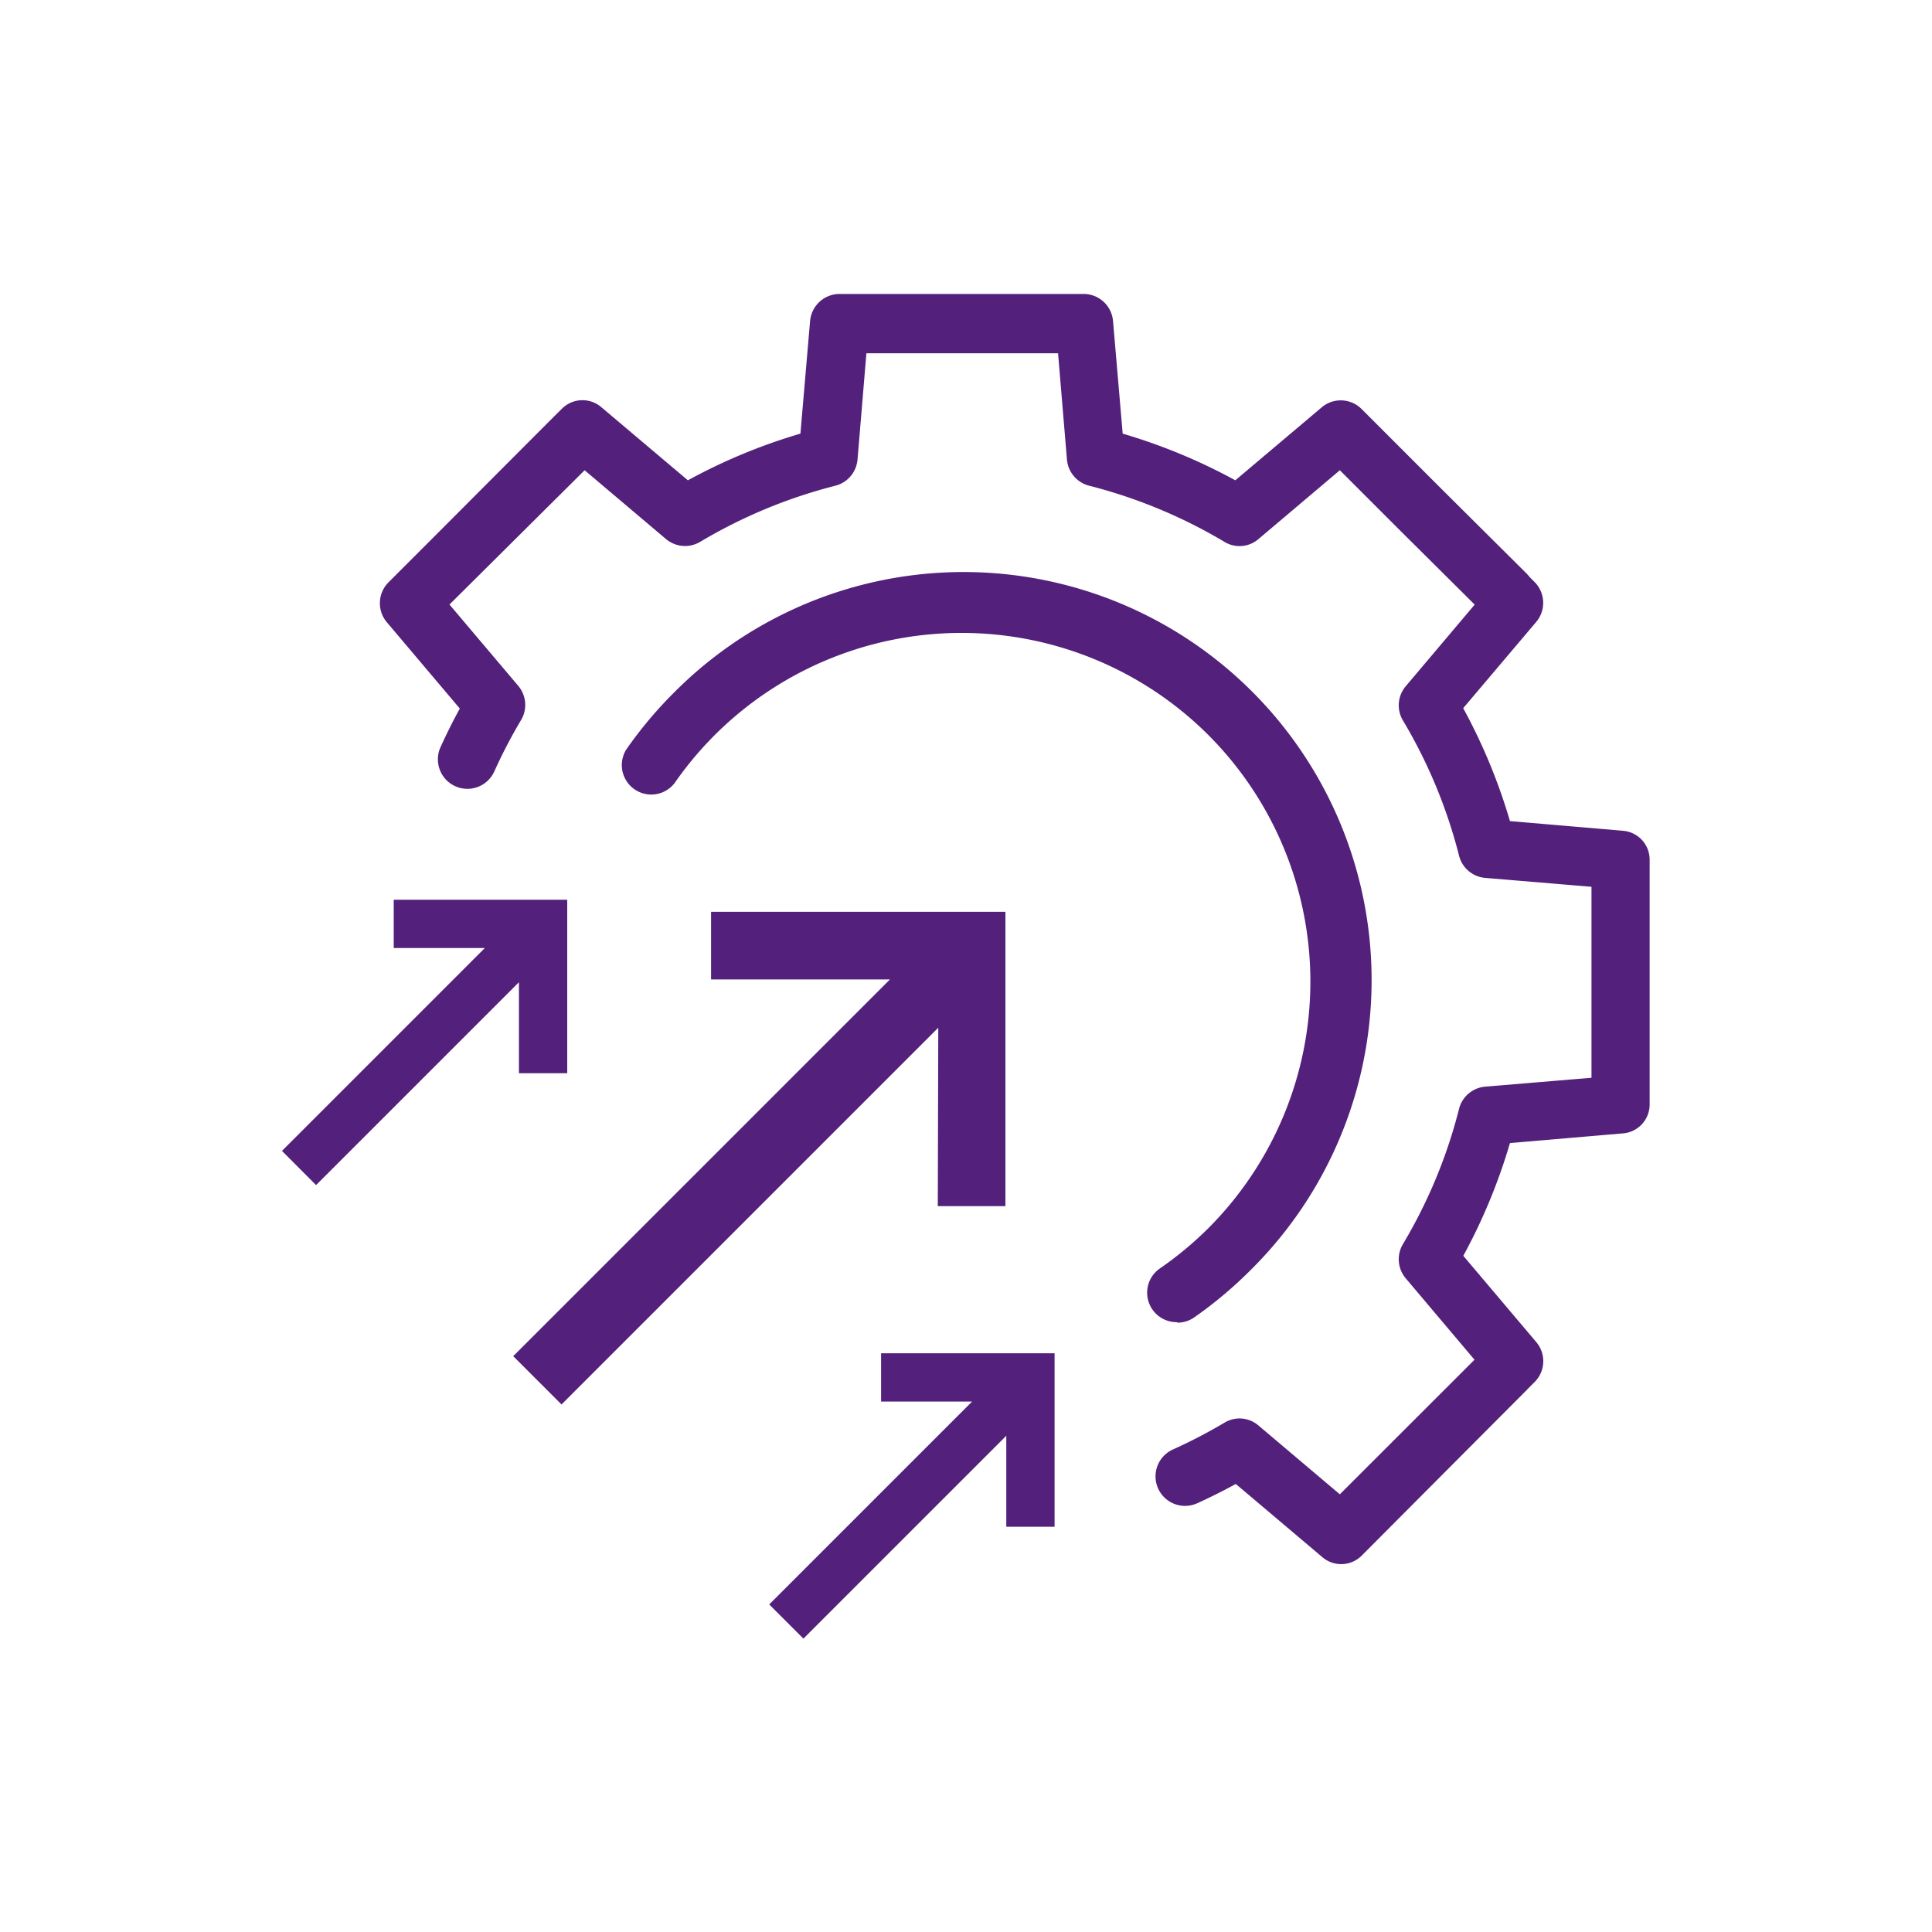
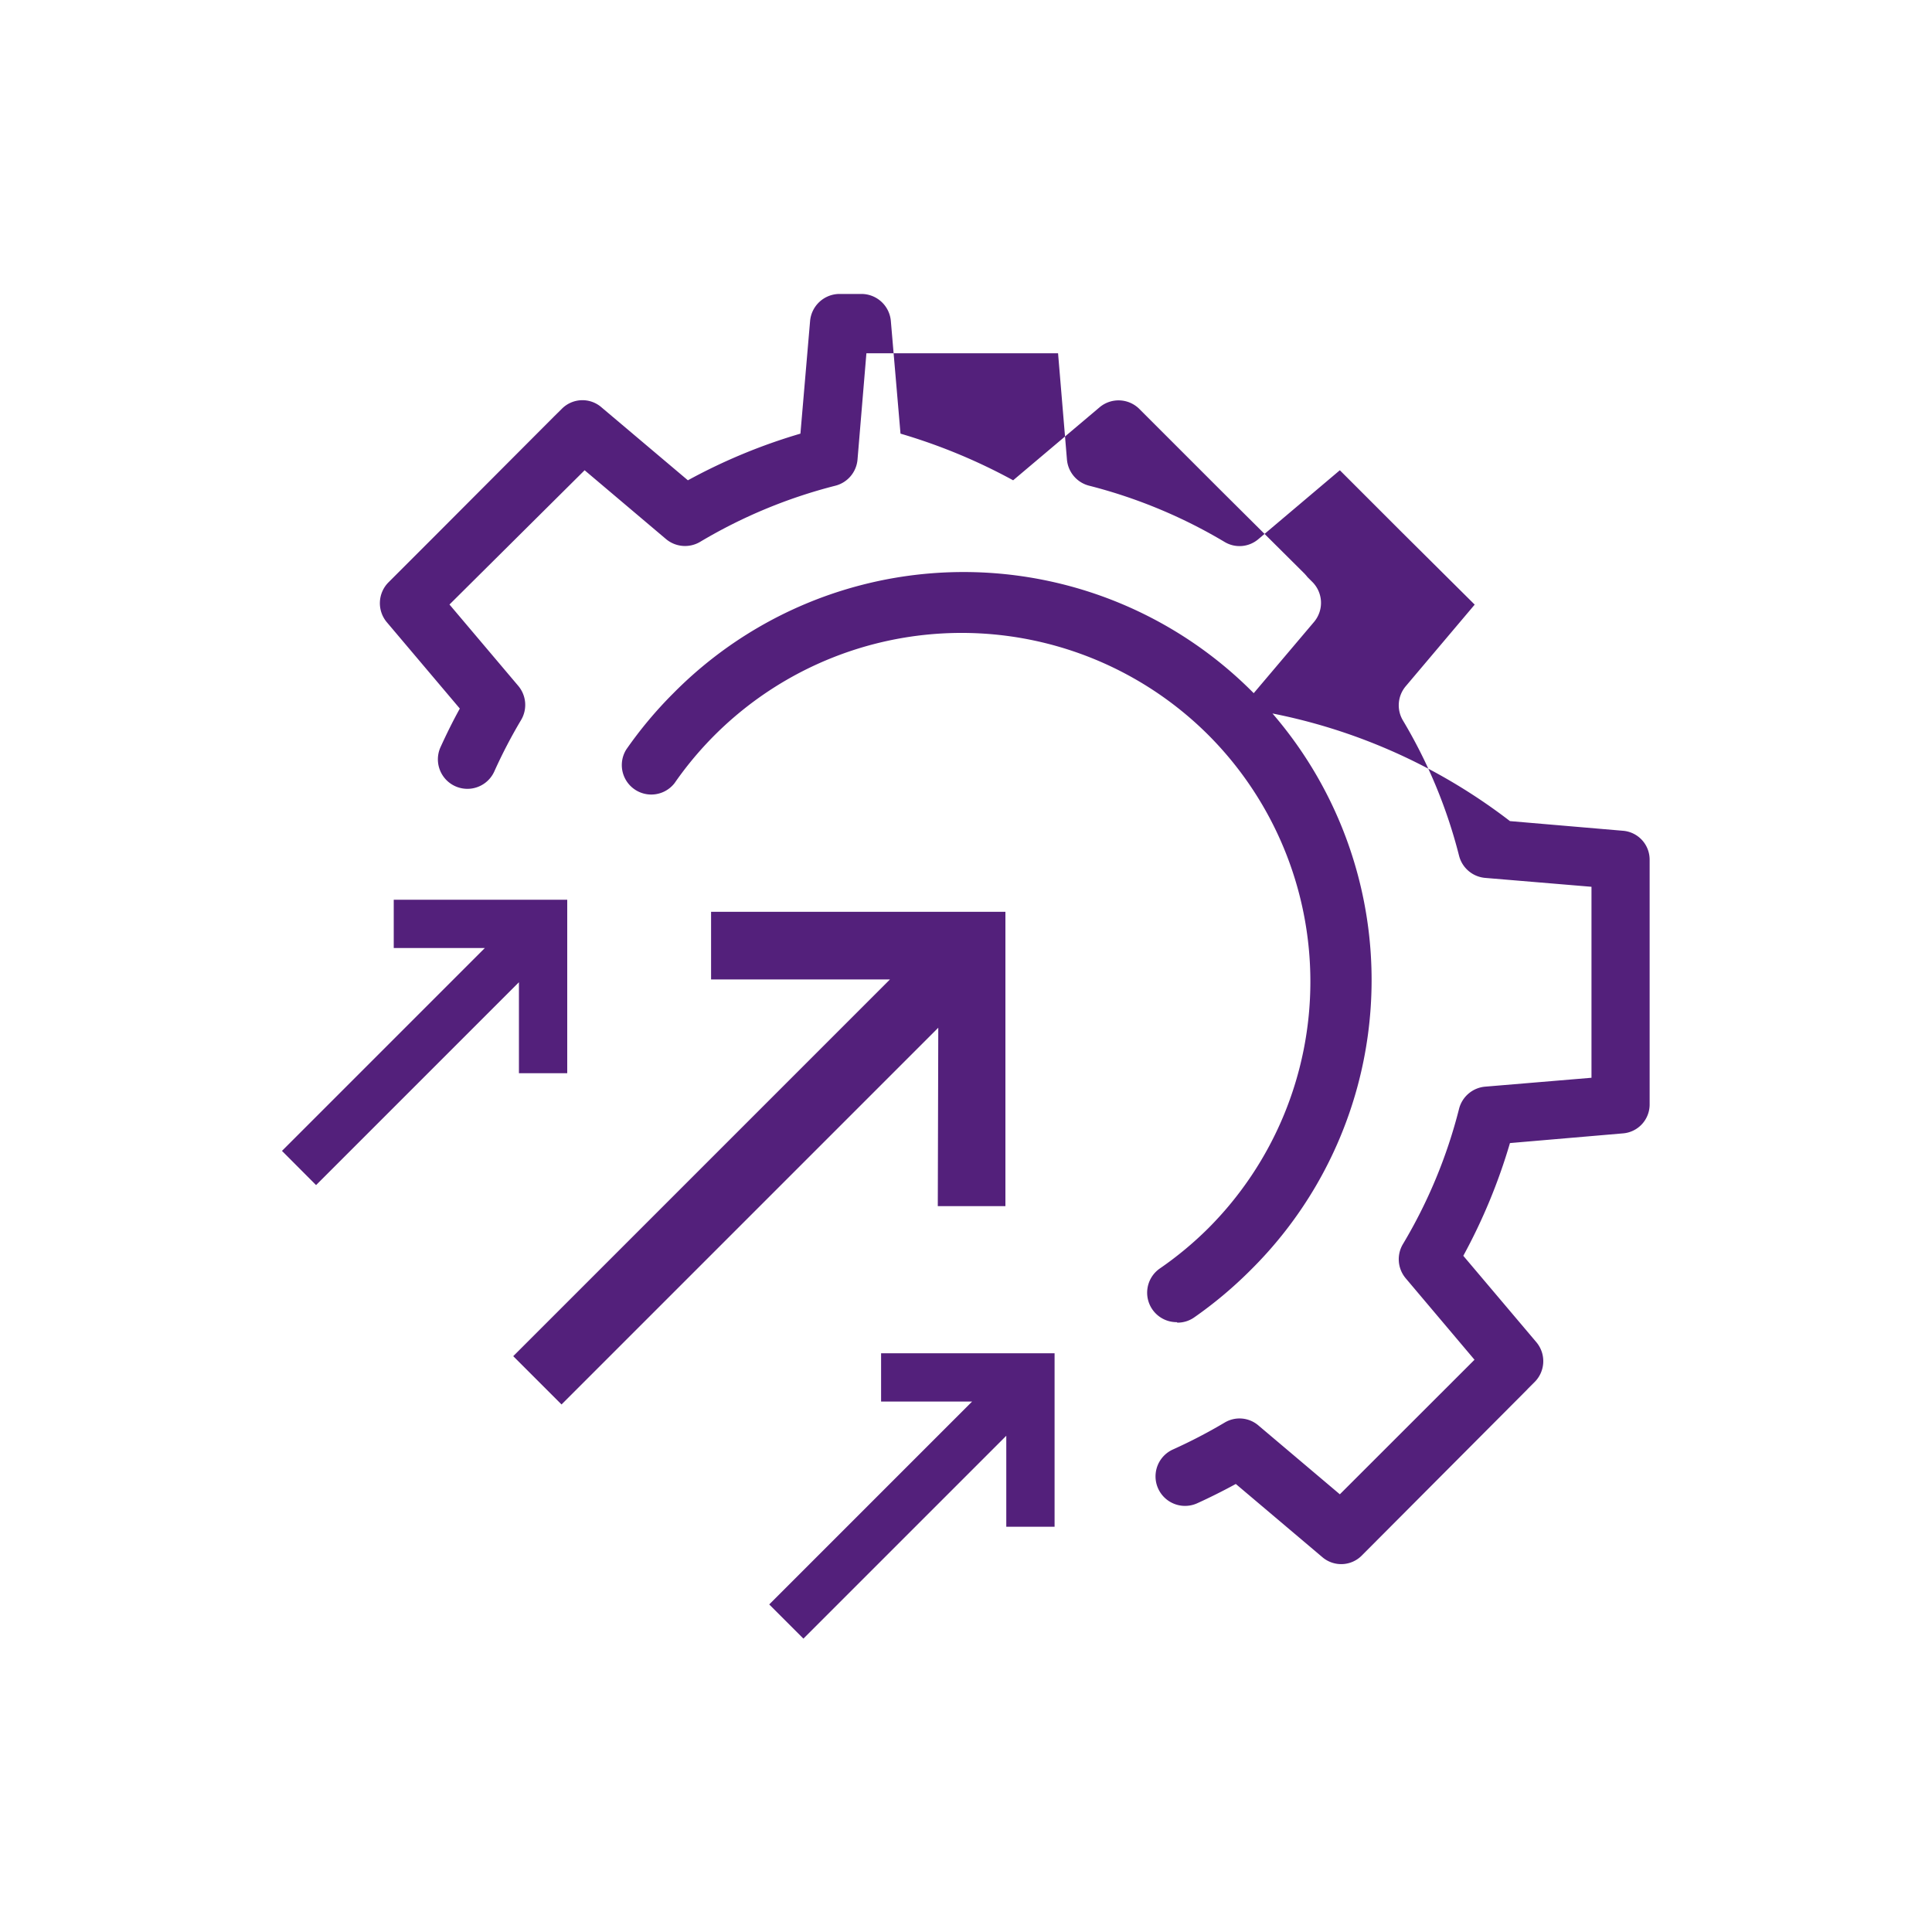
<svg xmlns="http://www.w3.org/2000/svg" id="Layer_1" data-name="Layer 1" viewBox="0 0 200 200">
  <defs>
    <style>.cls-1{fill:#53207b;}</style>
  </defs>
-   <path class="cls-1" d="M170.77,89v25.33a3,3,0,0,1-2.8,3l-11.66,1A59.11,59.11,0,0,1,151.48,130l7.56,8.94a3.05,3.05,0,0,1-.18,4.13l-.7.7-.1.11L141,161a3,3,0,0,1-4.13.18l-8.94-7.56c-1.32.72-2.68,1.4-4,2a3.05,3.05,0,1,1-2.51-5.57,53.84,53.84,0,0,0,5.33-2.77,3,3,0,0,1,3.53.29l8.42,7.12,13.94-13.93-7.12-8.43a3.06,3.06,0,0,1-.29-3.54,52.33,52.33,0,0,0,5.81-14,3.06,3.06,0,0,1,2.71-2.3l11-.92V91.8l-11-.92a3.06,3.06,0,0,1-2.71-2.3,52.47,52.47,0,0,0-5.81-14,3.06,3.06,0,0,1,.29-3.54l7.14-8.45-7.53-7.48-6.43-6.43-8.42,7.12a3,3,0,0,1-3.53.29,52.86,52.86,0,0,0-14-5.81,3.06,3.06,0,0,1-2.3-2.71l-.92-11H89.69l-.92,11a3.06,3.06,0,0,1-2.29,2.71,52.72,52.72,0,0,0-14,5.81,3.06,3.06,0,0,1-3.54-.29l-8.42-7.12L46.53,62.58,53.65,71a3.06,3.06,0,0,1,.29,3.54,52.59,52.59,0,0,0-2.77,5.32,3.05,3.05,0,0,1-5.57-2.51c.62-1.36,1.29-2.72,2-4l-7.55-8.93a3.06,3.06,0,0,1,.17-4.14l4.82-4.82L57.28,43.19l.1-.1.76-.75a3,3,0,0,1,4.13-.17l8.94,7.55a58.78,58.78,0,0,1,11.65-4.83l1-11.66a3.07,3.07,0,0,1,3-2.8h.88l.32,0h23l.32,0h.84a3.06,3.06,0,0,1,3,2.8l1,11.66a59.11,59.11,0,0,1,11.66,4.83l8.94-7.55a3.05,3.05,0,0,1,4.13.17l8.41,8.41,8.68,8.63c.11.12.22.24.31.36l.5.5a3.06,3.06,0,0,1,.18,4.14l-7.56,8.93A59.11,59.11,0,0,1,156.31,85L168,86A3,3,0,0,1,170.77,89Zm-48.89,47.92a3,3,0,0,0,1.74-.54,43,43,0,0,0,5.79-4.85A42.24,42.24,0,1,0,69.68,71.79a42.49,42.49,0,0,0-4.85,5.8,3.05,3.05,0,0,0,5,3.48,36.16,36.16,0,0,1,55.24-5,36.13,36.13,0,0,1,0,51.09,36.25,36.25,0,0,1-5,4.15,3.05,3.05,0,0,0,1.75,5.56ZM53.72,111.1h5V96.68l0,0,0,0V93.14H55.25l0,0,0,0H40.76v5h9.43l-21,21,3.53,3.54,21-21Zm55.45,32.46v-3.47H105.7l0,0,0,0H91.21v5h9.42l-21,21,3.54,3.54,21-21v9.42h5V143.63l0,0Zm-12.09-18.7h7V94.39H73.61v7H92.13l-39,39,5,5,39-39Z" />
+   <path class="cls-1" d="M170.77,89v25.33a3,3,0,0,1-2.8,3l-11.66,1A59.11,59.11,0,0,1,151.48,130l7.56,8.94a3.05,3.05,0,0,1-.18,4.13l-.7.7-.1.11L141,161a3,3,0,0,1-4.13.18l-8.94-7.56c-1.32.72-2.68,1.4-4,2a3.05,3.05,0,1,1-2.51-5.57,53.84,53.84,0,0,0,5.33-2.77,3,3,0,0,1,3.53.29l8.42,7.12,13.94-13.93-7.12-8.43a3.06,3.06,0,0,1-.29-3.54,52.33,52.33,0,0,0,5.81-14,3.06,3.06,0,0,1,2.71-2.3l11-.92V91.8l-11-.92a3.06,3.06,0,0,1-2.71-2.3,52.47,52.47,0,0,0-5.81-14,3.06,3.06,0,0,1,.29-3.54l7.14-8.45-7.53-7.48-6.43-6.43-8.42,7.12a3,3,0,0,1-3.53.29,52.86,52.86,0,0,0-14-5.81,3.06,3.06,0,0,1-2.3-2.71l-.92-11H89.69l-.92,11a3.06,3.06,0,0,1-2.29,2.71,52.72,52.72,0,0,0-14,5.81,3.06,3.06,0,0,1-3.54-.29l-8.42-7.12L46.53,62.58,53.65,71a3.06,3.06,0,0,1,.29,3.54,52.59,52.59,0,0,0-2.77,5.32,3.05,3.05,0,0,1-5.57-2.51c.62-1.36,1.29-2.72,2-4l-7.55-8.93a3.06,3.06,0,0,1,.17-4.14l4.82-4.82L57.28,43.19l.1-.1.76-.75a3,3,0,0,1,4.13-.17l8.94,7.55a58.78,58.78,0,0,1,11.65-4.83l1-11.66a3.07,3.07,0,0,1,3-2.8h.88l.32,0l.32,0h.84a3.06,3.06,0,0,1,3,2.8l1,11.66a59.11,59.11,0,0,1,11.66,4.83l8.94-7.55a3.05,3.05,0,0,1,4.13.17l8.41,8.41,8.68,8.63c.11.12.22.24.31.36l.5.5a3.06,3.06,0,0,1,.18,4.14l-7.56,8.93A59.11,59.11,0,0,1,156.31,85L168,86A3,3,0,0,1,170.77,89Zm-48.89,47.92a3,3,0,0,0,1.74-.54,43,43,0,0,0,5.79-4.85A42.24,42.24,0,1,0,69.68,71.79a42.49,42.49,0,0,0-4.85,5.8,3.05,3.05,0,0,0,5,3.48,36.16,36.16,0,0,1,55.24-5,36.13,36.13,0,0,1,0,51.09,36.25,36.25,0,0,1-5,4.15,3.05,3.05,0,0,0,1.75,5.56ZM53.72,111.1h5V96.68l0,0,0,0V93.14H55.25l0,0,0,0H40.76v5h9.43l-21,21,3.53,3.54,21-21Zm55.45,32.46v-3.47H105.7l0,0,0,0H91.21v5h9.42l-21,21,3.54,3.54,21-21v9.42h5V143.63l0,0Zm-12.09-18.7h7V94.39H73.61v7H92.13l-39,39,5,5,39-39Z" />
</svg>